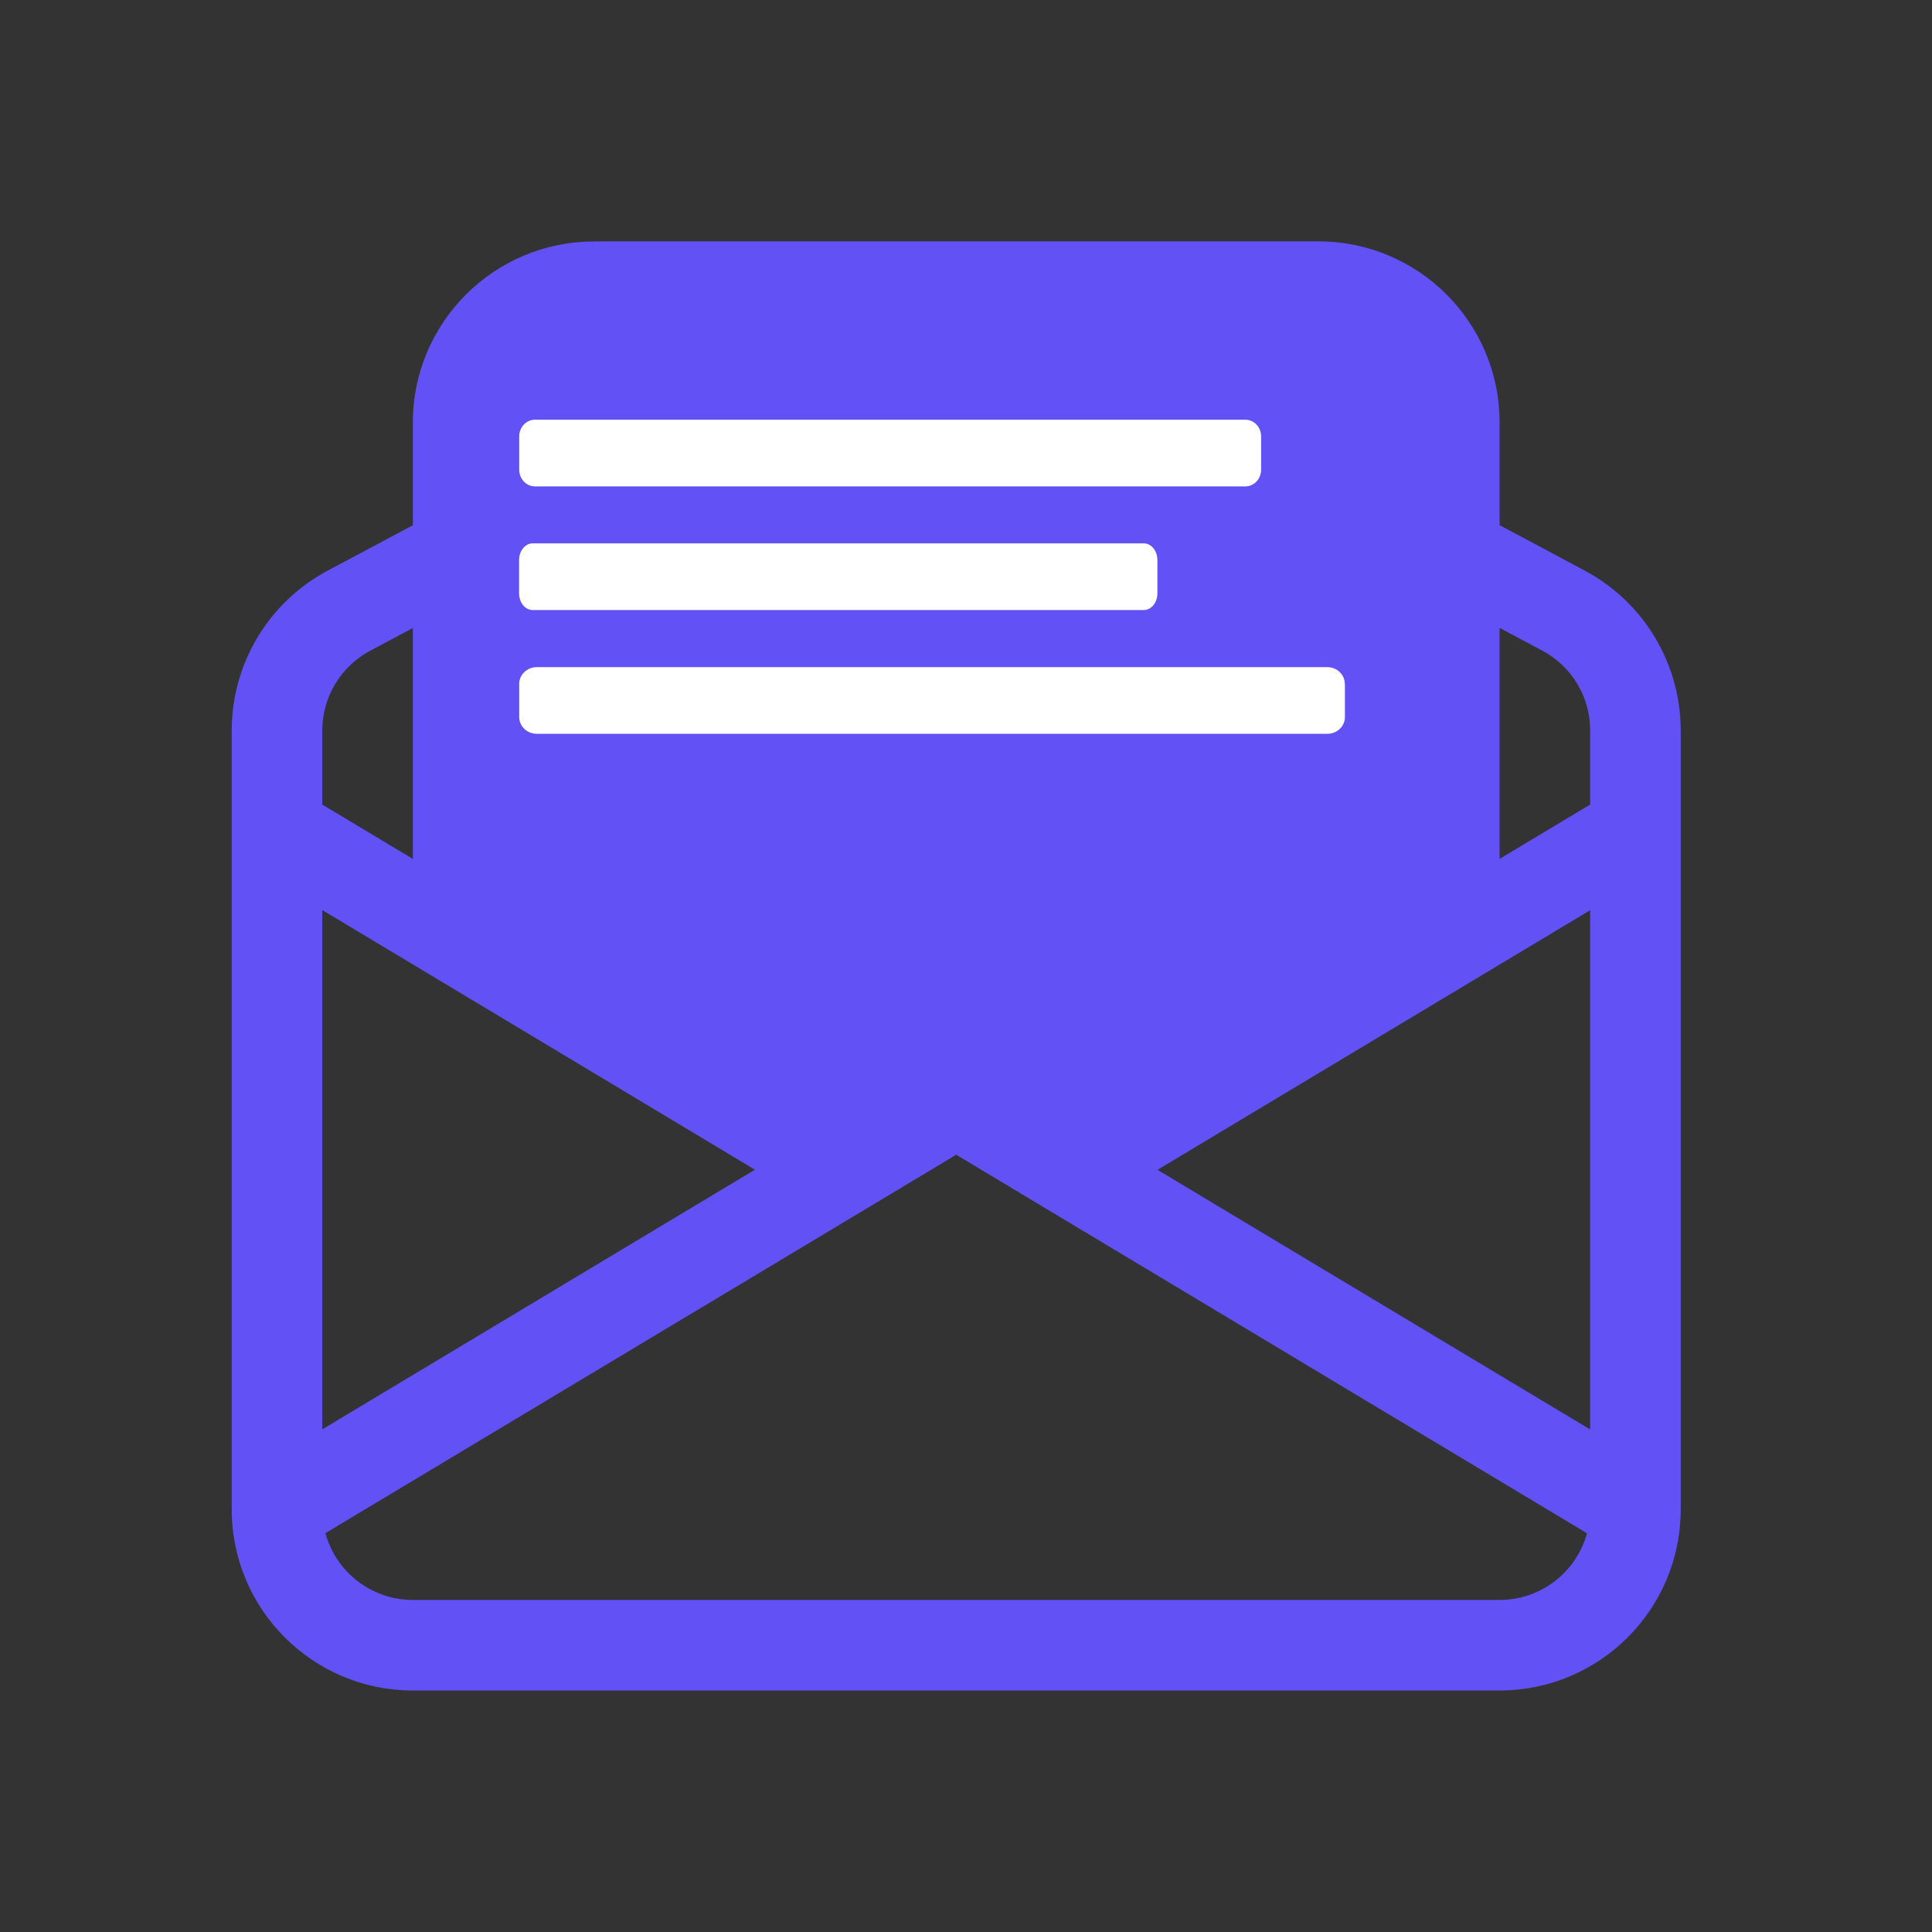
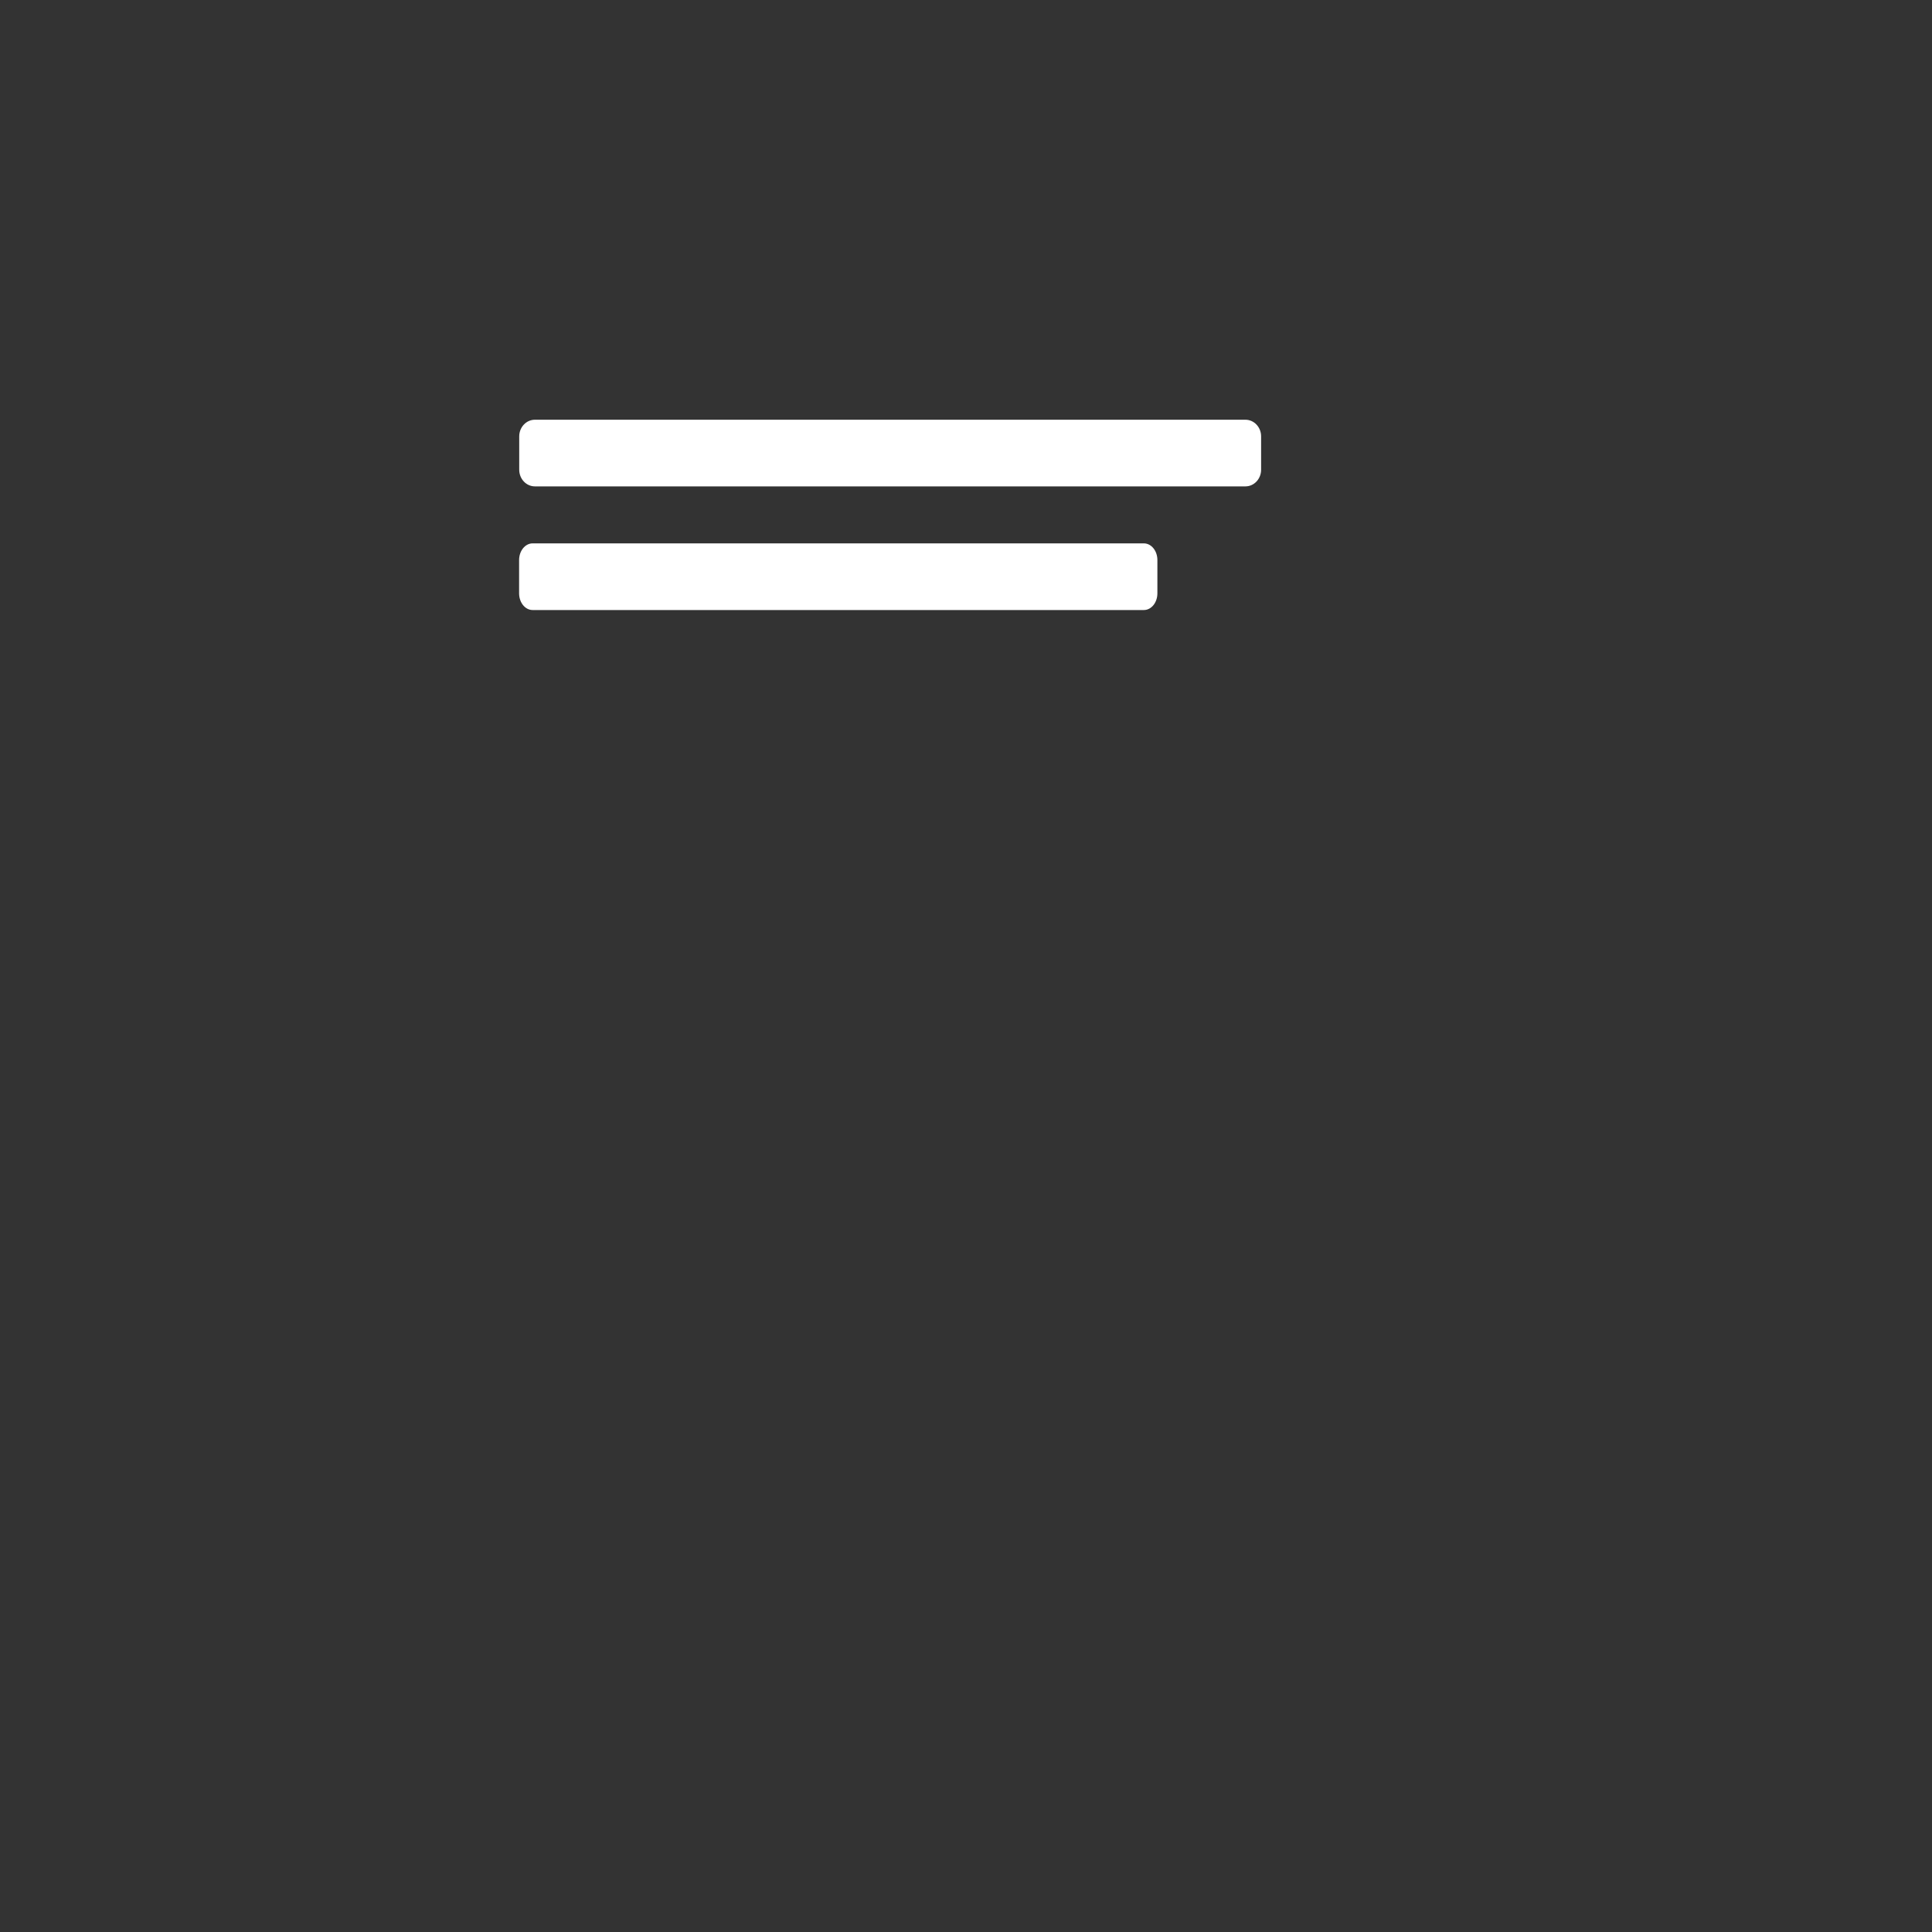
<svg xmlns="http://www.w3.org/2000/svg" id="Ebene_1" data-name="Ebene 1" viewBox="0 0 160 160">
  <rect x="0" y="0" width="160" height="160" fill="#333333" stroke="none" />
  <defs>
    <style>
      .cls-1 {
        fill: #6251f5;
      }

      .cls-2 {
        fill: #fff;
        fill-rule: evenodd;
      }
    </style>
  </defs>
-   <path class="cls-1" d="m49.19,20c-8.28,0-15,6.72-15,15v8.5l-7.06,3.76c-4.89,2.61-7.94,7.7-7.94,13.24v64.5c0,8.28,6.72,15,15,15h90c8.28,0,15-6.72,15-15V60.5c0-5.54-3.05-10.63-7.94-13.24l-7.06-3.77v-8.5c0-8.28-6.72-15-15-15h-60Zm75,32l3.53,1.88c2.45,1.3,3.98,3.85,3.97,6.62v6.13l-7.5,4.5v-19.12Zm-90,19.13l-7.5-4.5v-6.13c0-2.77,1.53-5.31,3.97-6.61l3.53-1.88v19.13Zm97.5,4.24v43.01l-35.83-21.5s35.83-21.5,35.83-21.5Zm-.26,51.6c-.89,3.26-3.85,5.53-7.24,5.53H34.19c-3.39,0-6.35-2.27-7.24-5.53l52.24-31.34,52.24,31.35Zm-104.74-8.6v-43l35.83,21.5-35.83,21.5h0Z" />
  <path class="cls-2" d="m104.44,36.14c0-.76-.58-1.38-1.3-1.38h-58.84c-.72,0-1.3.62-1.3,1.38v2.76c0,.76.58,1.38,1.3,1.38h58.84c.72,0,1.3-.62,1.3-1.38v-2.76Z" />
  <path class="cls-2" d="m95.85,46.38c0-.76-.5-1.38-1.12-1.38h-50.62c-.62,0-1.12.62-1.12,1.38v2.76c0,.76.5,1.38,1.12,1.38h50.62c.62,0,1.12-.62,1.12-1.38v-2.76Z" />
-   <path class="cls-2" d="m111.37,56.63c0-.76-.65-1.38-1.45-1.38H44.45c-.8,0-1.45.62-1.45,1.38v2.76c0,.76.65,1.38,1.45,1.38h65.48c.8,0,1.45-.62,1.45-1.38v-2.76Z" />
</svg>